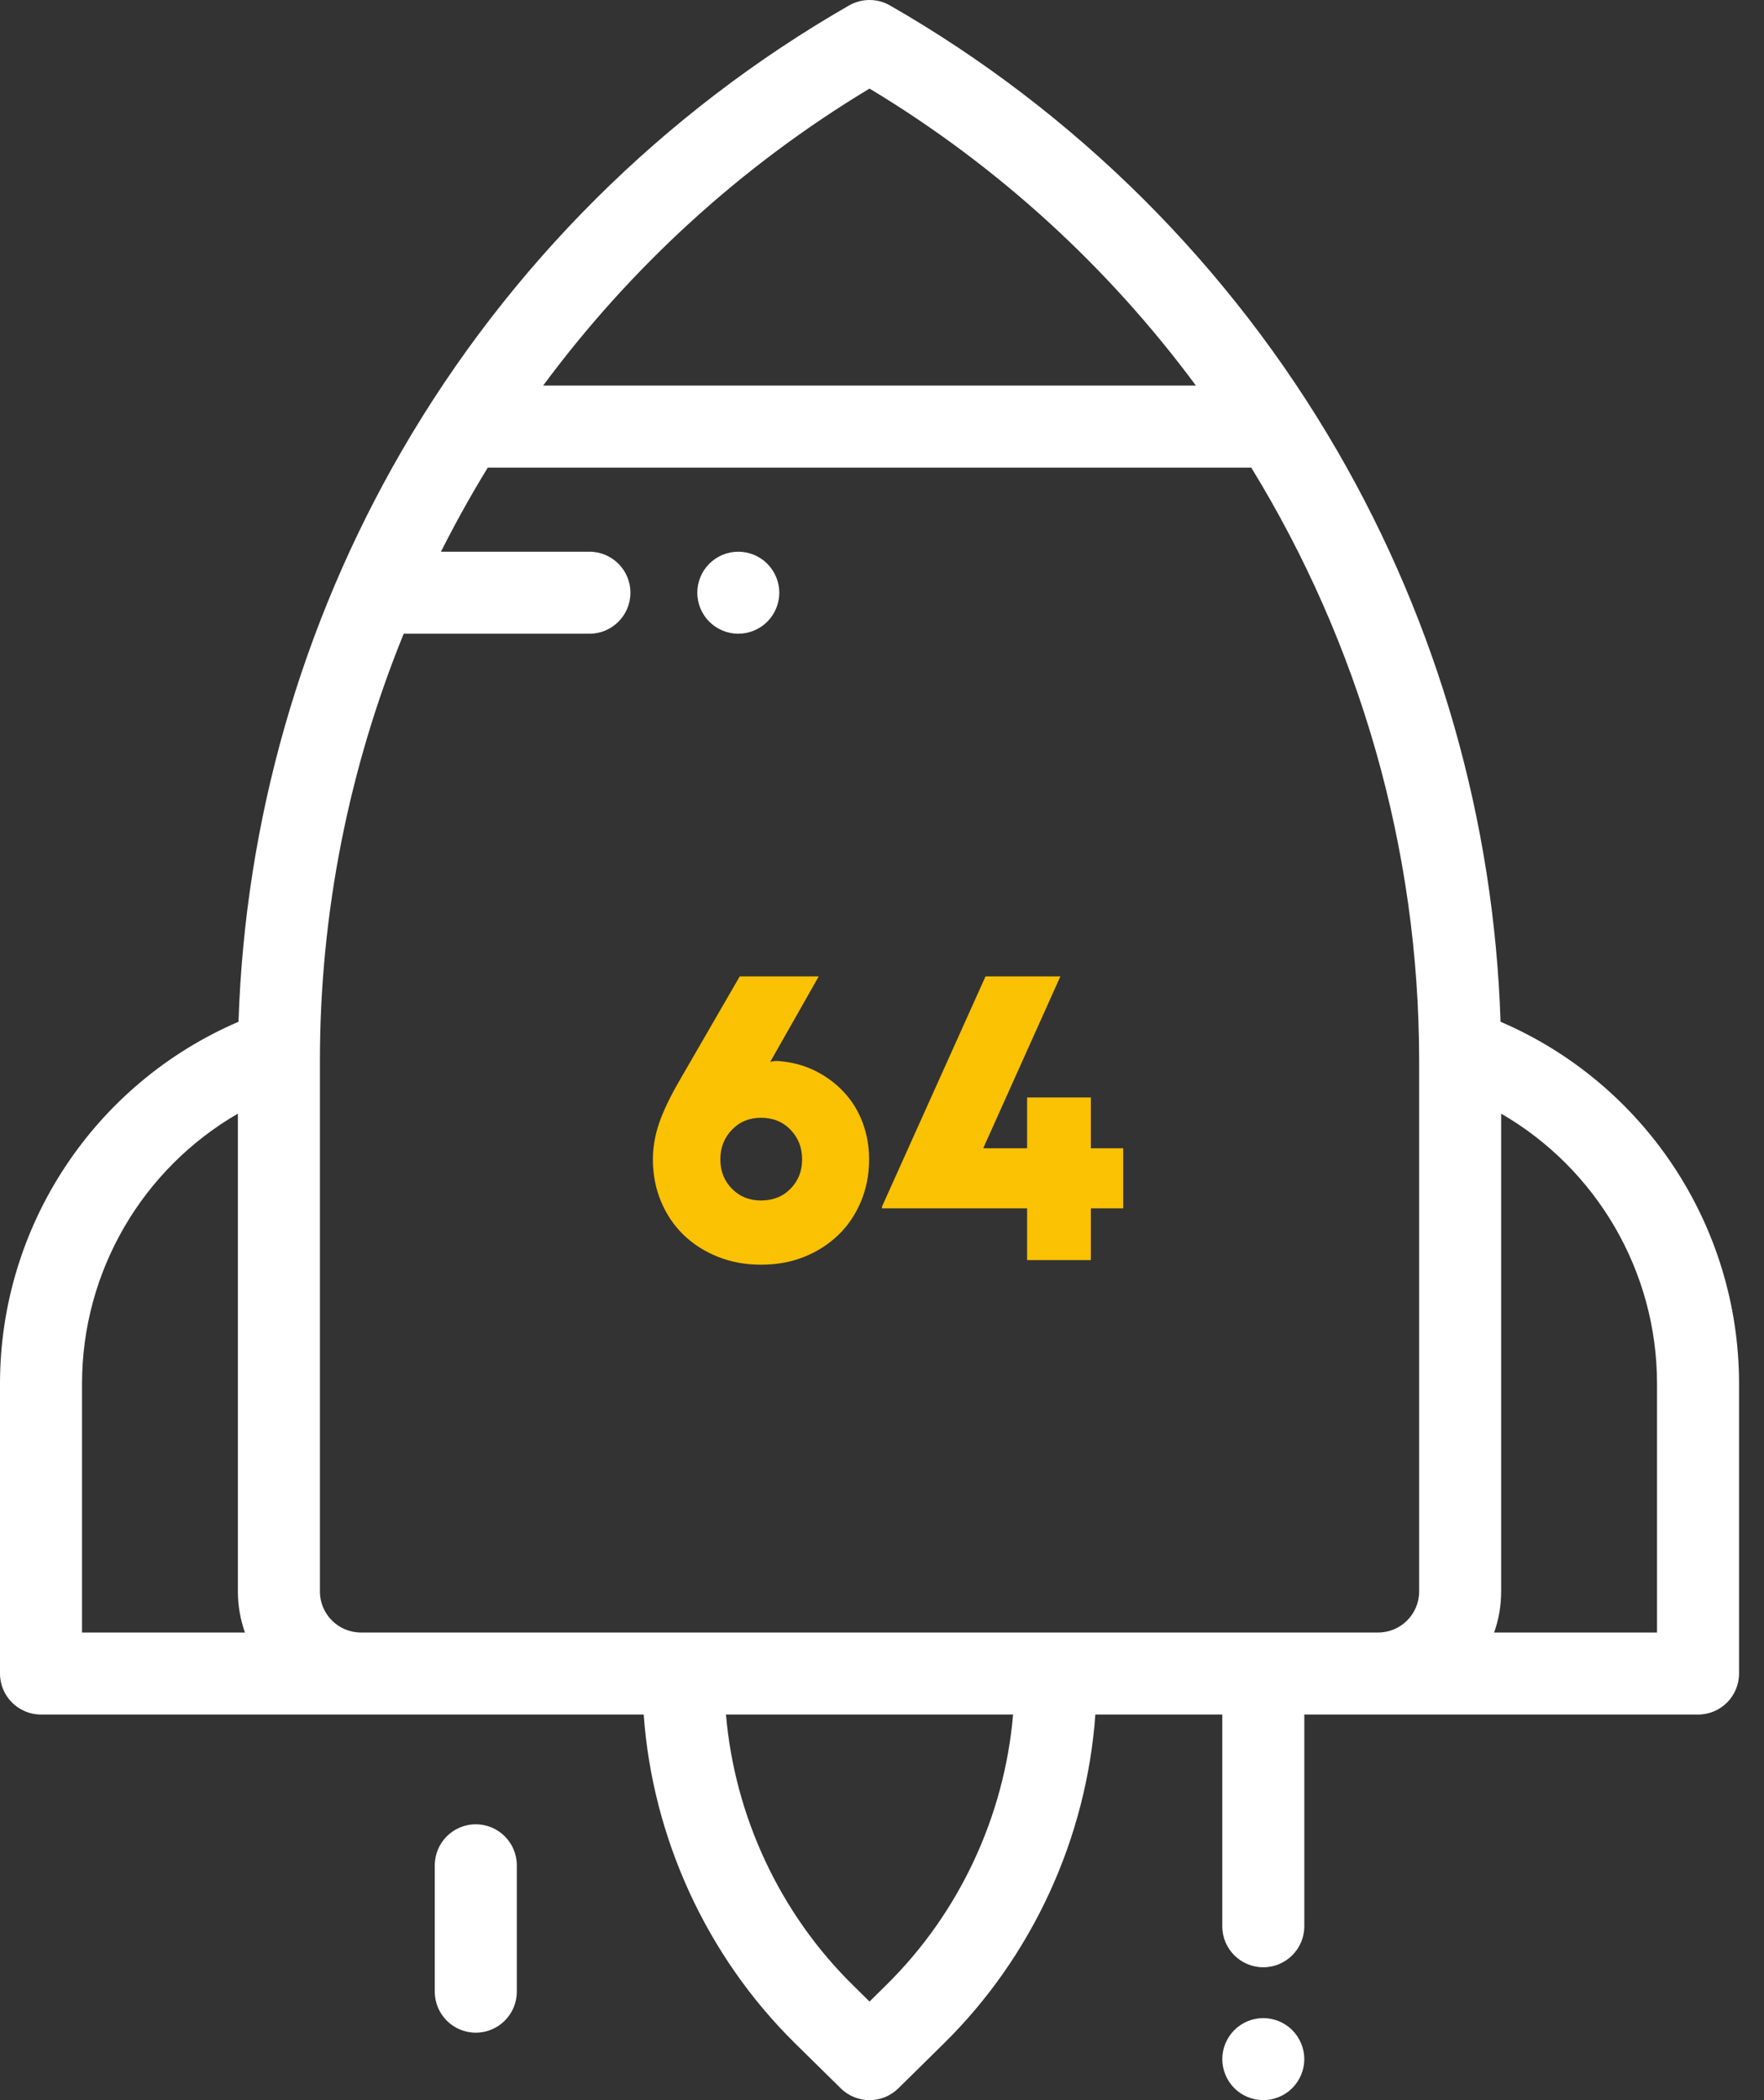
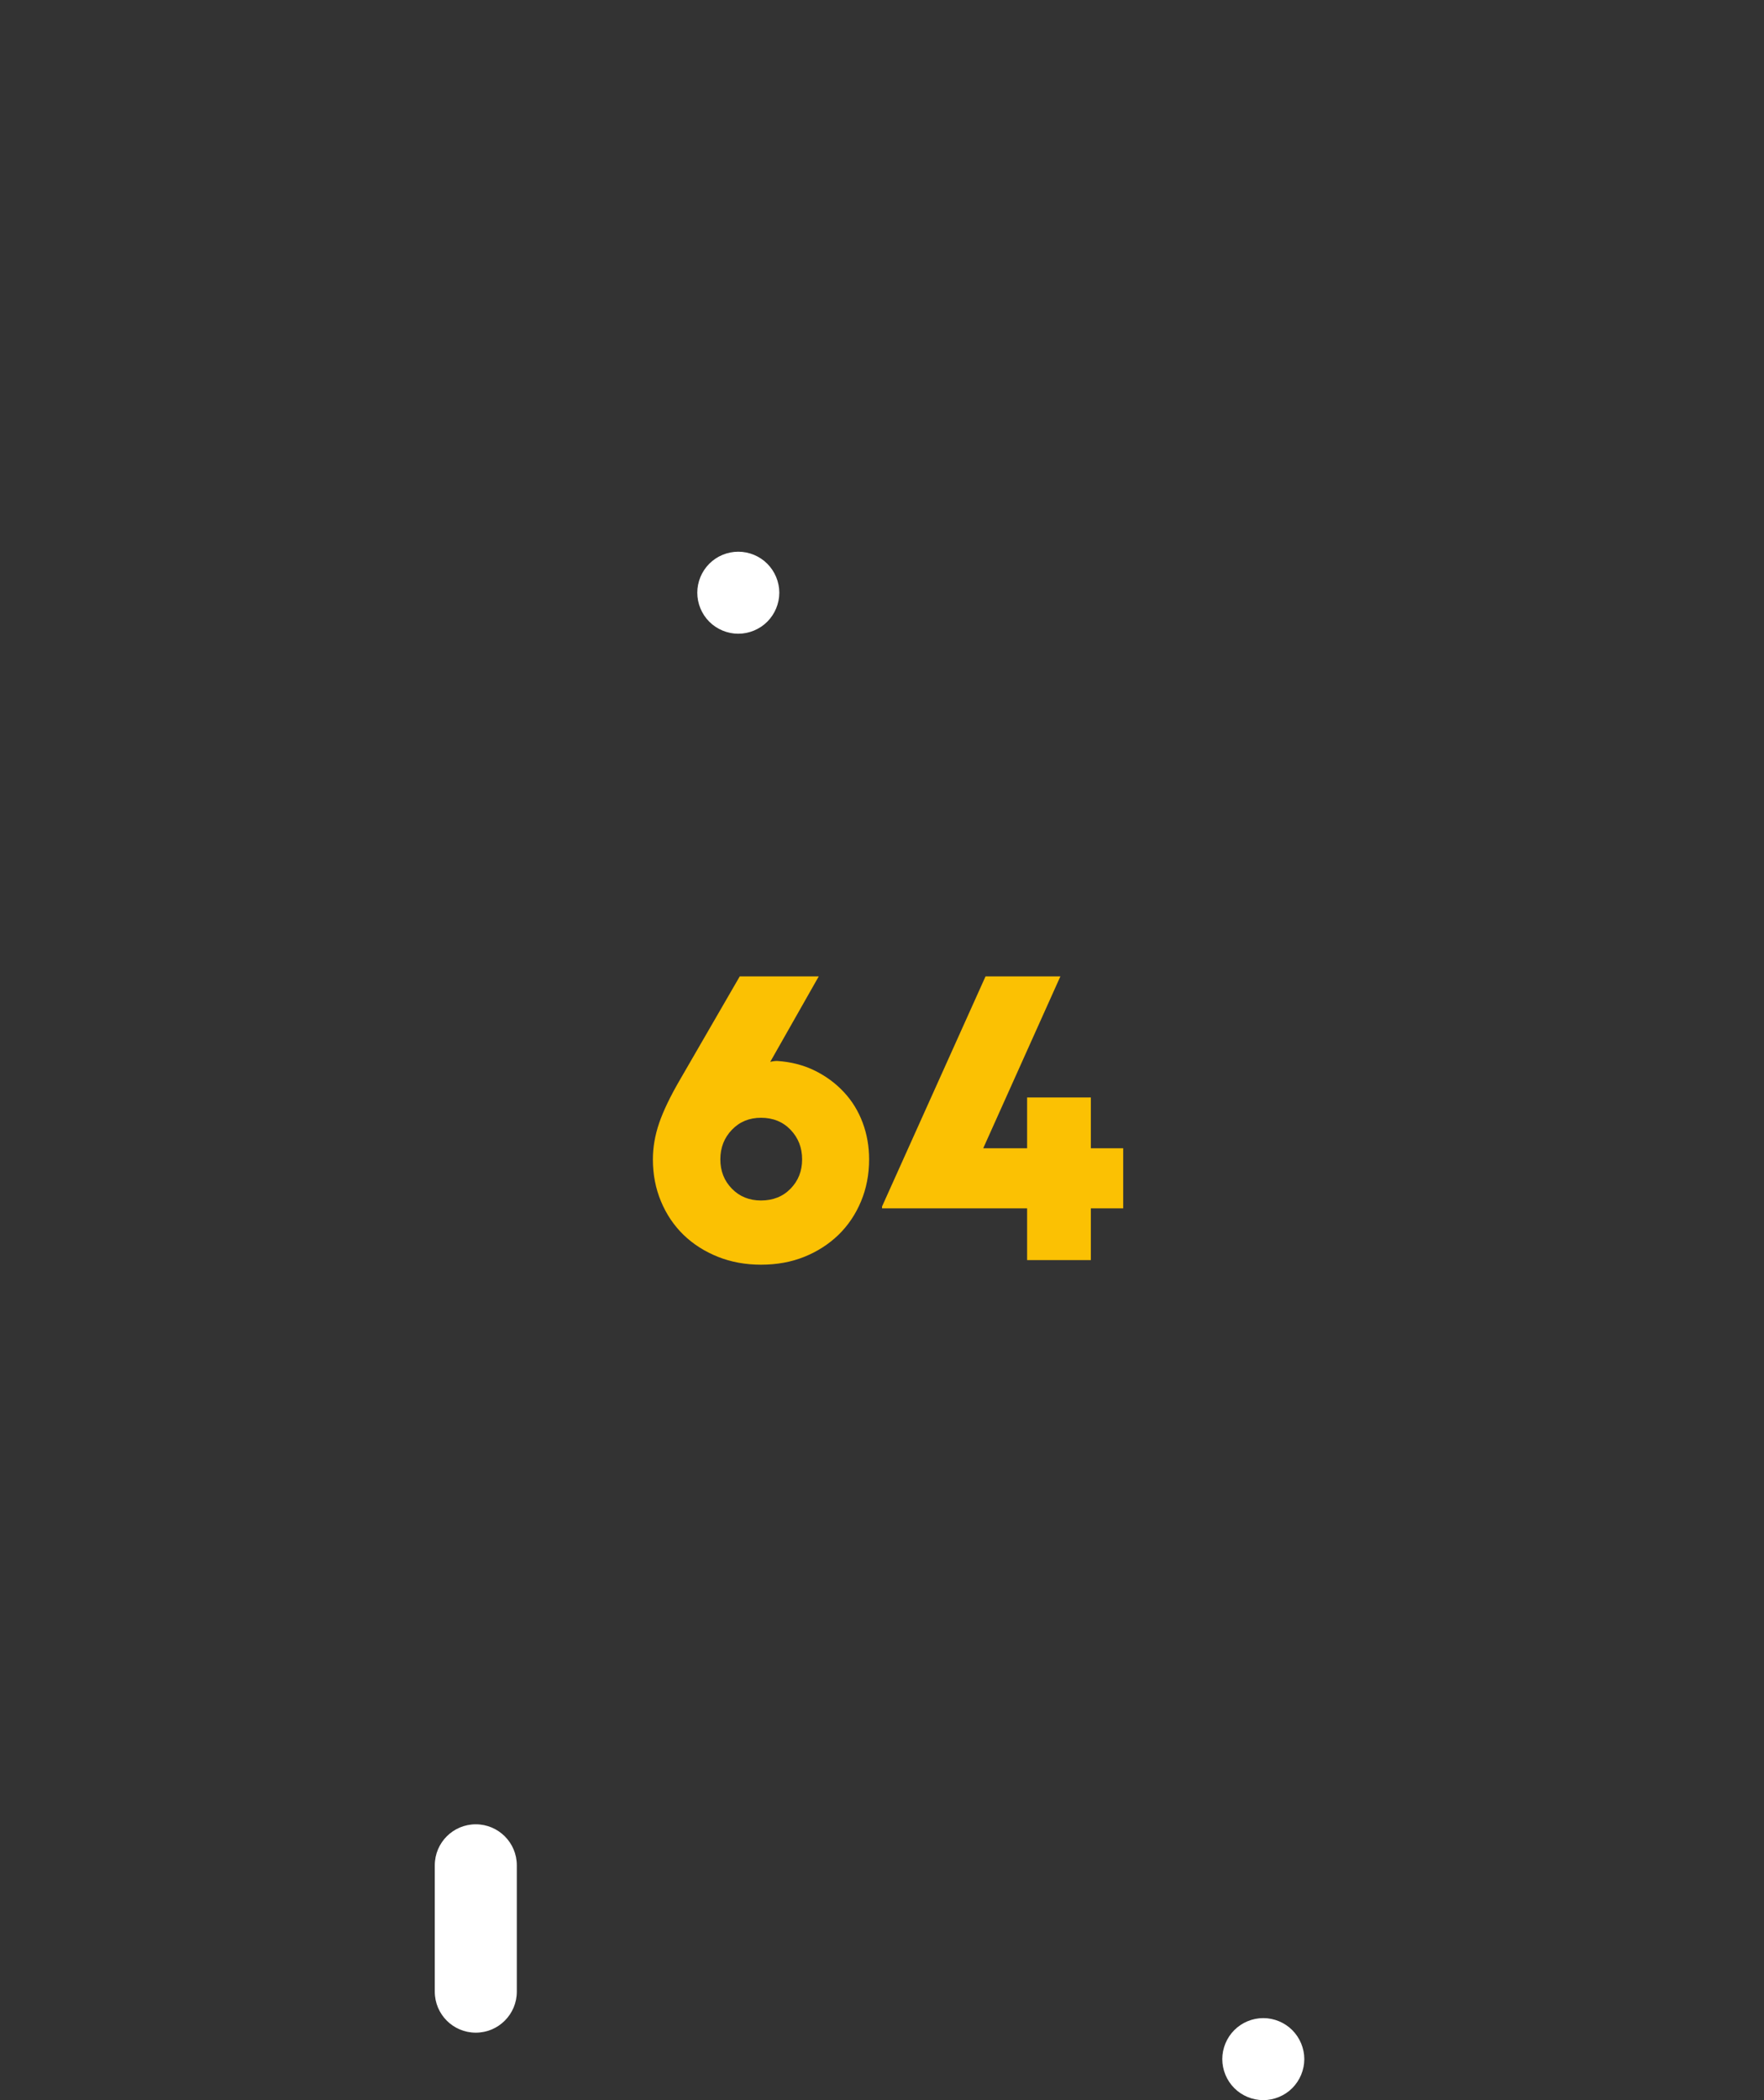
<svg xmlns="http://www.w3.org/2000/svg" width="42px" height="50px" viewBox="0 0 42 50" version="1.1">
  <rect x="0" y="0" width="42" height="50" fill="#333333" stroke="none" />
  <title>PROJET JEUNES</title>
  <desc>Created with Sketch.</desc>
  <g id="PROJET-JEUNES" stroke="none" stroke-width="1" fill="none" fill-rule="evenodd">
    <g id="start" fill-rule="nonzero">
-       <path d="M35.727,24.326 C35.574,19.554 34.238,14.874 31.841,10.736 C29.289,6.33 25.606,2.662 21.189,0.129 C20.888,-0.043 20.518,-0.043 20.217,0.129 C15.801,2.662 12.117,6.33 9.565,10.736 C7.168,14.874 5.833,19.554 5.679,24.326 C2.256,25.795 0,29.176 0,32.944 L0,39.844 C0,40.383 0.437,40.82 0.977,40.82 L15.326,40.82 C15.537,43.758 16.823,46.571 18.928,48.646 L20.018,49.719 C20.208,49.906 20.455,50 20.703,50 C20.951,50 21.198,49.906 21.389,49.719 L22.478,48.646 C24.583,46.571 25.87,43.758 26.08,40.82 L29.102,40.82 L29.102,45.861 C29.102,46.4 29.539,46.837 30.078,46.837 C30.617,46.837 31.055,46.4 31.055,45.861 L31.055,40.82 L40.43,40.82 C40.969,40.82 41.406,40.383 41.406,39.844 L41.406,32.945 C41.406,29.176 39.15,25.795 35.727,24.326 Z M20.703,2.109 C23.774,3.957 26.398,6.374 28.474,9.18 L12.932,9.18 C15.008,6.374 17.633,3.957 20.703,2.109 Z M1.953,38.867 L1.953,32.944 C1.953,30.259 3.399,27.823 5.664,26.514 L5.664,37.891 C5.664,38.233 5.724,38.562 5.832,38.867 L1.953,38.867 Z M21.107,47.254 L20.703,47.653 L20.299,47.254 C18.564,45.545 17.492,43.237 17.285,40.82 L24.121,40.82 C23.915,43.237 22.842,45.545 21.107,47.254 Z M33.789,37.891 C33.789,38.429 33.351,38.867 32.812,38.867 L8.594,38.867 C8.055,38.867 7.617,38.429 7.617,37.891 L7.617,25.253 C7.617,21.717 8.316,18.271 9.612,15.088 L14.034,15.088 C14.573,15.088 15.01,14.651 15.01,14.111 C15.01,13.572 14.573,13.135 14.034,13.135 L10.499,13.135 C10.843,12.452 11.215,11.784 11.614,11.133 L29.792,11.133 C32.359,15.318 33.789,20.193 33.789,25.253 L33.789,37.891 Z M39.453,38.867 L35.574,38.867 C35.683,38.562 35.742,38.233 35.742,37.891 L35.742,26.514 C38.007,27.823 39.453,30.259 39.453,32.945 L39.453,38.867 Z" id="Shape" fill="#FFFFFF" />
      <path d="M18.268,13.421 C18.087,13.239 17.835,13.135 17.578,13.135 C17.321,13.135 17.069,13.239 16.888,13.421 C16.706,13.603 16.602,13.854 16.602,14.111 C16.602,14.368 16.706,14.62 16.888,14.802 C17.069,14.983 17.321,15.088 17.578,15.088 C17.835,15.088 18.087,14.983 18.268,14.802 C18.45,14.62 18.555,14.368 18.555,14.111 C18.555,13.854 18.45,13.603 18.268,13.421 Z" id="Path" fill="#FFFFFF" />
      <path d="M11.328,43.433 C10.789,43.433 10.352,43.87 10.352,44.409 L10.352,47.418 C10.352,47.957 10.789,48.394 11.328,48.394 C11.867,48.394 12.305,47.957 12.305,47.418 L12.305,44.409 C12.305,43.87 11.867,43.433 11.328,43.433 Z" id="Path" fill="#FFFFFF" />
      <path d="M30.768,48.333 C30.587,48.151 30.335,48.047 30.078,48.047 C29.821,48.047 29.569,48.151 29.388,48.333 C29.206,48.515 29.102,48.767 29.102,49.023 C29.102,49.28 29.206,49.532 29.388,49.714 C29.569,49.896 29.821,50 30.078,50 C30.335,50 30.587,49.896 30.768,49.714 C30.95,49.532 31.055,49.28 31.055,49.023 C31.055,48.767 30.95,48.515 30.768,48.333 Z" id="Path" fill="#FFFFFF" />
      <path d="M18.119,30.11 C18.493,30.11 18.836,30.048 19.148,29.923 C19.459,29.798 19.73,29.624 19.962,29.401 C20.192,29.177 20.372,28.911 20.5,28.603 C20.629,28.295 20.693,27.961 20.693,27.602 C20.693,27.294 20.642,27.003 20.539,26.727 C20.436,26.453 20.288,26.21 20.093,26.002 C19.899,25.793 19.668,25.622 19.401,25.49 C19.133,25.358 18.834,25.281 18.504,25.259 C18.453,25.259 18.398,25.266 18.339,25.281 L18.339,25.281 L19.494,23.246 L17.613,23.246 L16.194,25.699 C15.959,26.102 15.793,26.449 15.694,26.738 C15.595,27.028 15.545,27.316 15.545,27.602 C15.545,27.961 15.609,28.295 15.738,28.603 C15.866,28.911 16.046,29.177 16.276,29.401 C16.508,29.624 16.781,29.798 17.096,29.923 C17.411,30.048 17.752,30.11 18.119,30.11 Z M18.119,28.581 C17.84,28.581 17.609,28.488 17.426,28.3 C17.243,28.113 17.151,27.881 17.151,27.602 C17.151,27.323 17.243,27.089 17.426,26.898 C17.609,26.707 17.84,26.612 18.119,26.612 C18.405,26.612 18.64,26.707 18.823,26.898 C19.006,27.089 19.098,27.323 19.098,27.602 C19.098,27.881 19.006,28.113 18.823,28.3 C18.64,28.488 18.405,28.581 18.119,28.581 Z M25.973,30 L25.973,28.768 L26.743,28.768 L26.743,27.338 L25.973,27.338 L25.973,26.128 L24.455,26.128 L24.455,27.338 L23.41,27.338 L25.247,23.246 L23.465,23.246 L21.001,28.724 L21.001,28.768 L24.455,28.768 L24.455,30 L25.973,30 Z" id="64" fill="#FBC103" />
    </g>
  </g>
</svg>